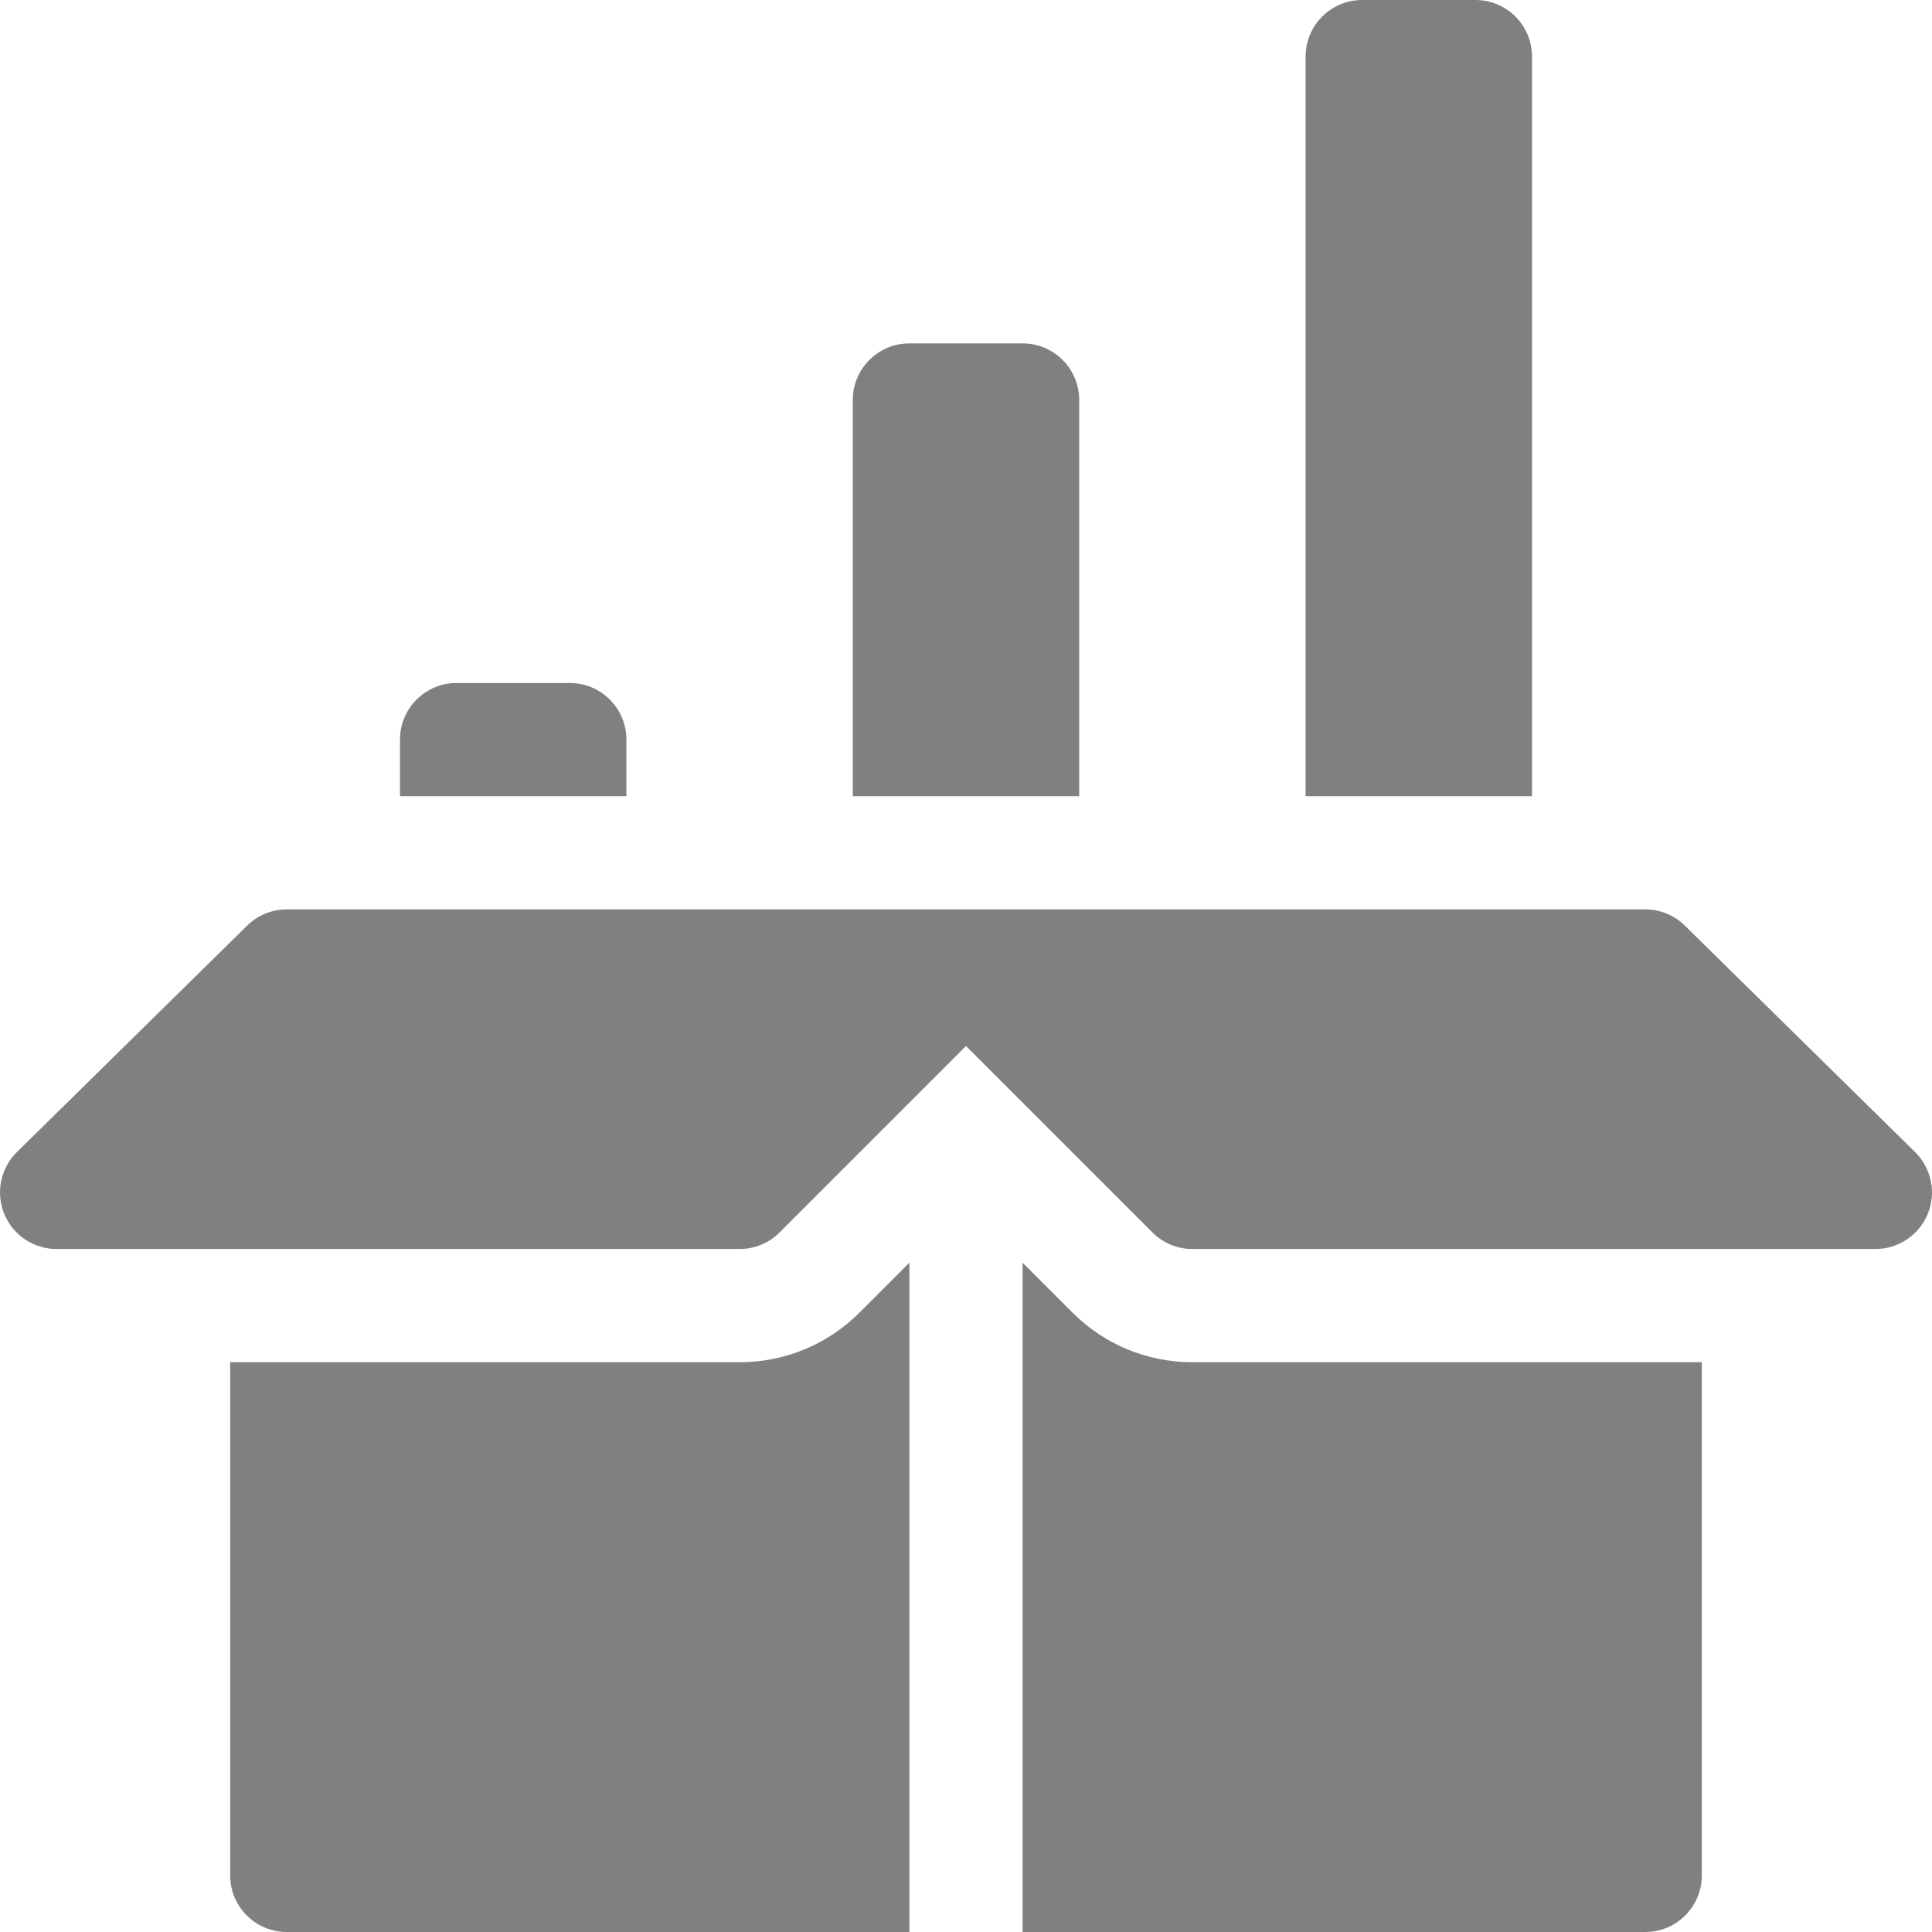
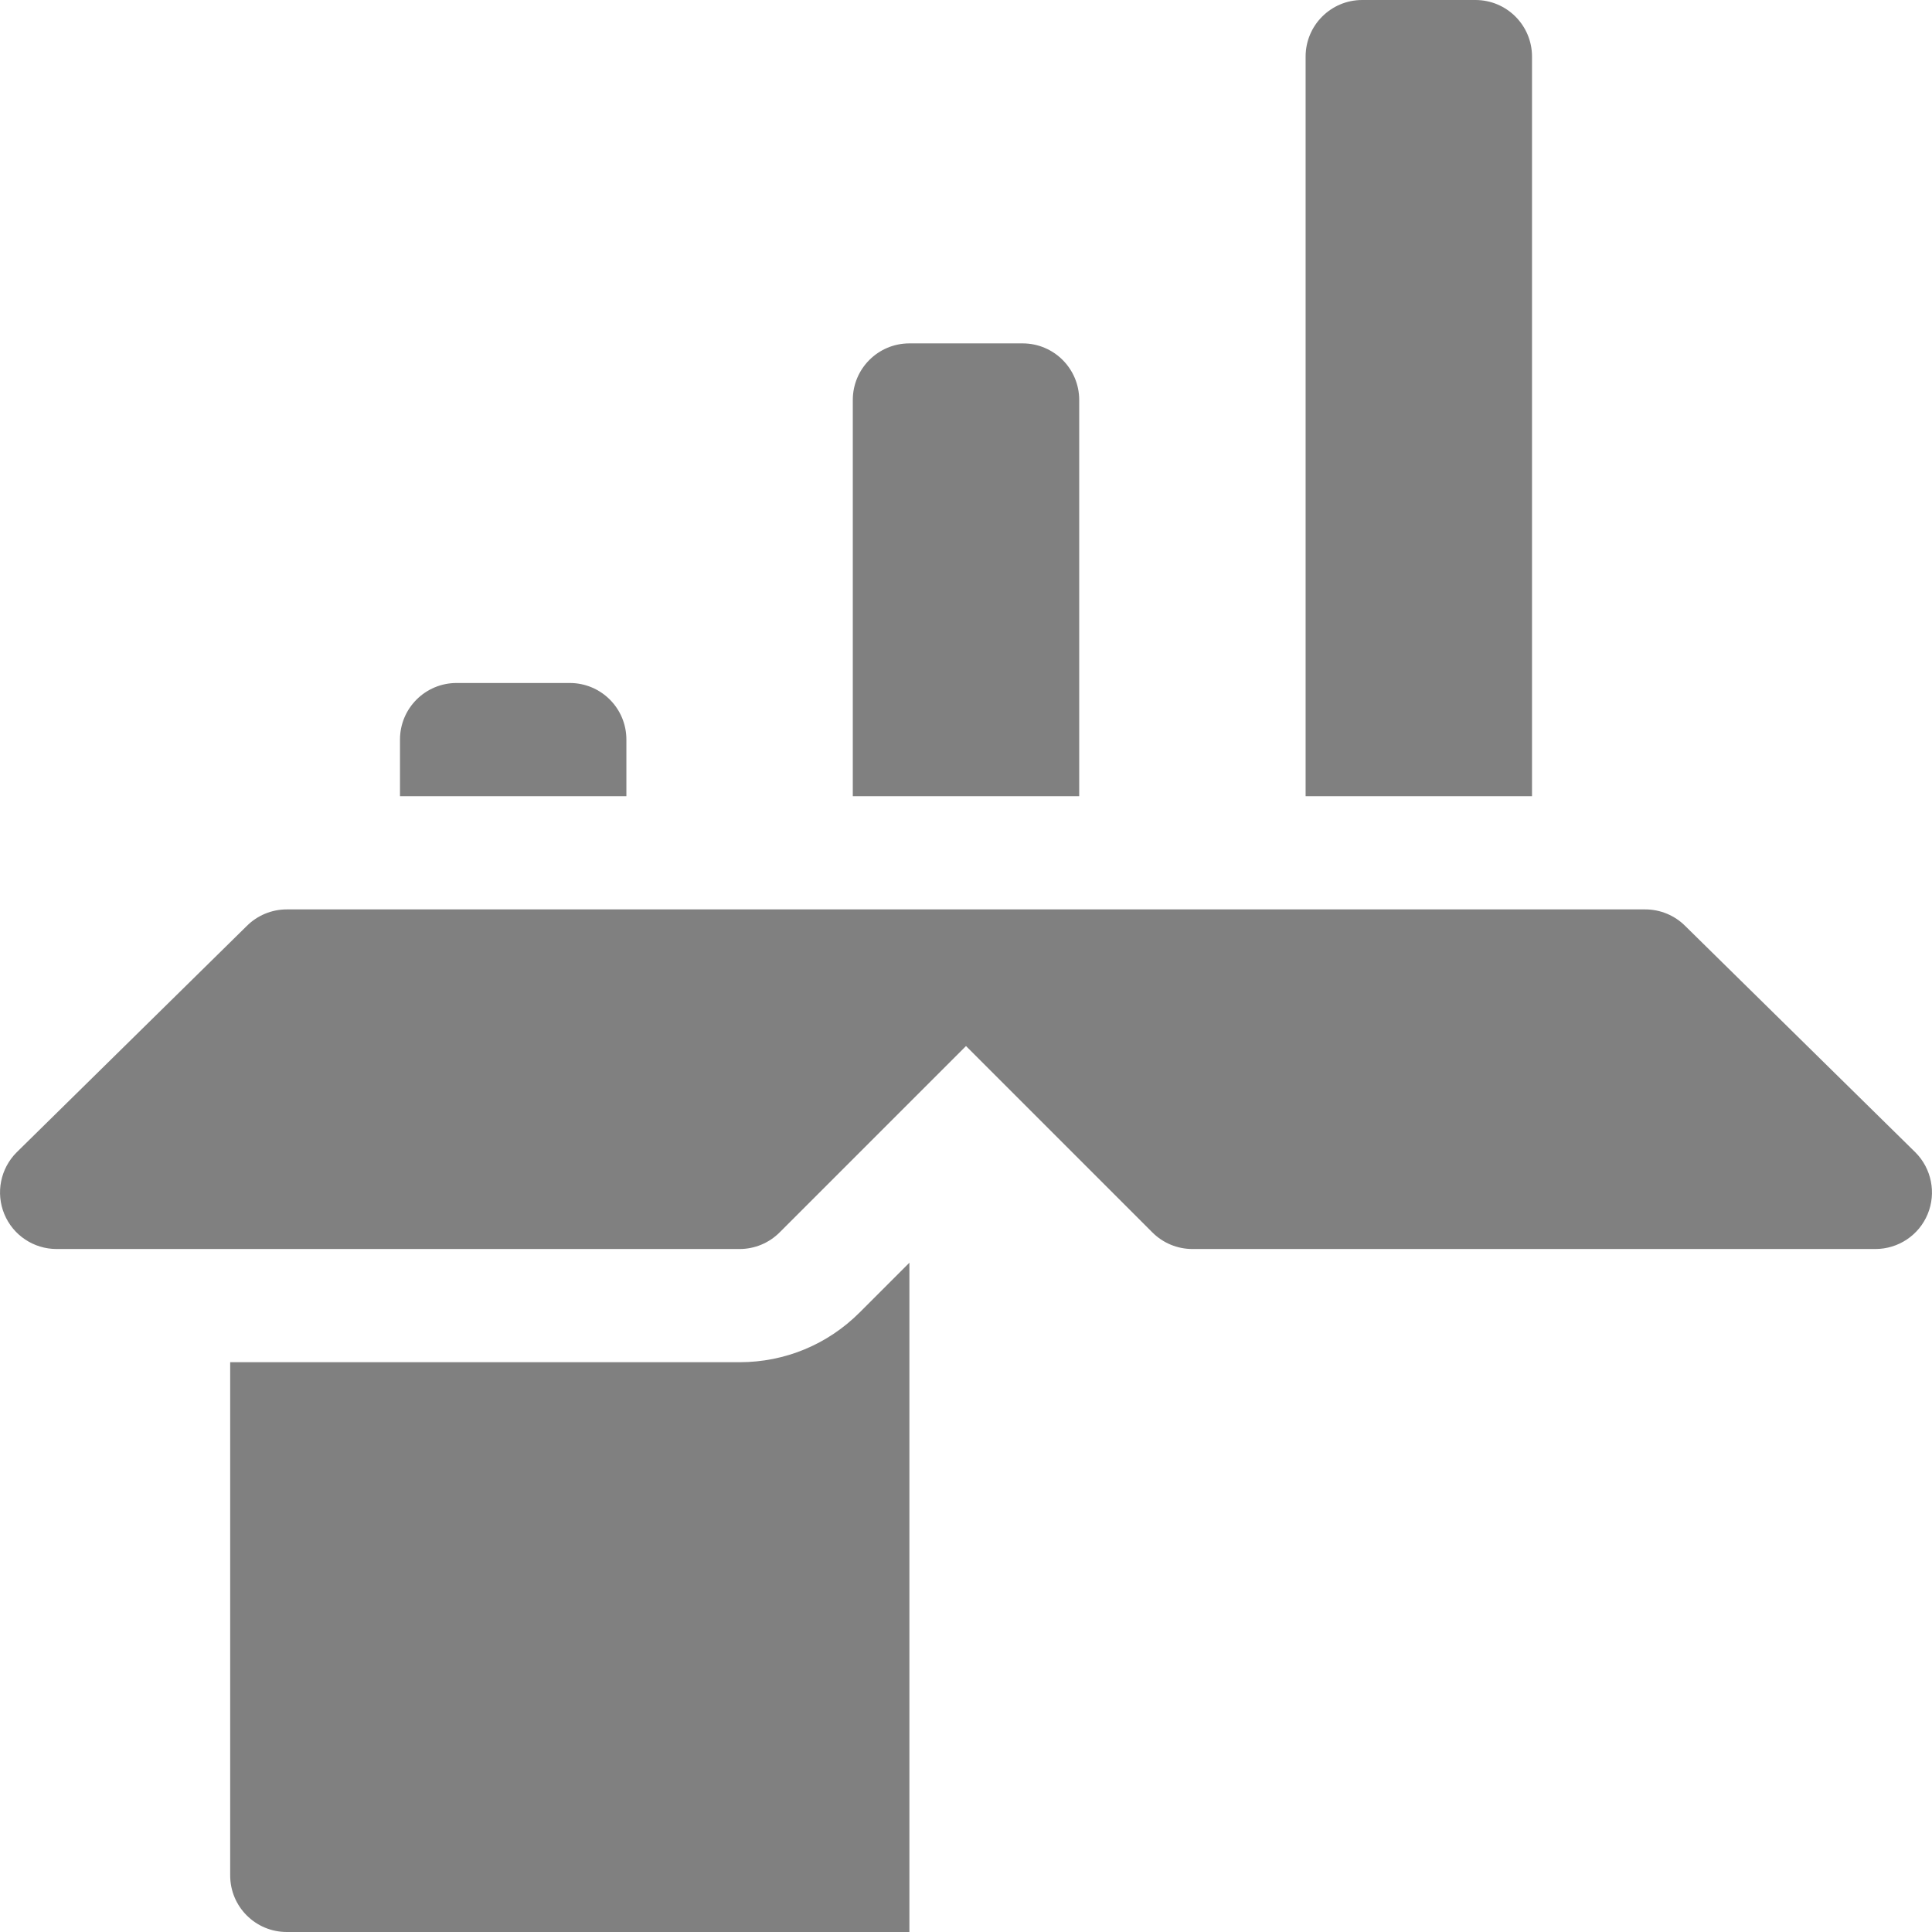
<svg xmlns="http://www.w3.org/2000/svg" id="Capa_1" fill="grey" height="512" viewBox="0 0 512 512" width="512">
  <g>
    <path d="m510.857 321.742c2.314-5.61 1.025-12.056-3.252-16.348l-61-60c-2.812-2.812-6.621-4.394-10.605-4.394h-360c-3.984 0-7.793 1.582-10.605 4.395l-61 60c-4.277 4.292-5.566 10.737-3.252 16.348s7.793 9.257 13.857 9.257h181c3.984 0 7.793-1.582 10.605-4.395l49.395-49.394 49.395 49.395c2.812 2.812 6.621 4.394 10.605 4.394h181c6.064 0 11.543-3.647 13.857-9.258z" />
    <path d="m241 334.633-13.184 13.184c-8.496 8.495-19.804 13.183-31.816 13.183h-135v136c0 8.291 6.709 15 15 15h165z" />
-     <path d="m451 497v-136h-135c-12.012 0-23.32-4.688-31.816-13.184l-13.184-13.183v177.367h165c8.291 0 15-6.709 15-15z" />
    <path d="m151 181h-30c-8.291 0-15 6.709-15 15v15h60v-15c0-8.291-6.709-15-15-15z" />
    <path d="m241 91c-8.291 0-15 6.709-15 15v105h60v-105c0-8.291-6.709-15-15-15z" />
    <path d="m361 0c-8.291 0-15 6.709-15 15v196h60v-196c0-8.291-6.709-15-15-15z" />
  </g>
</svg>